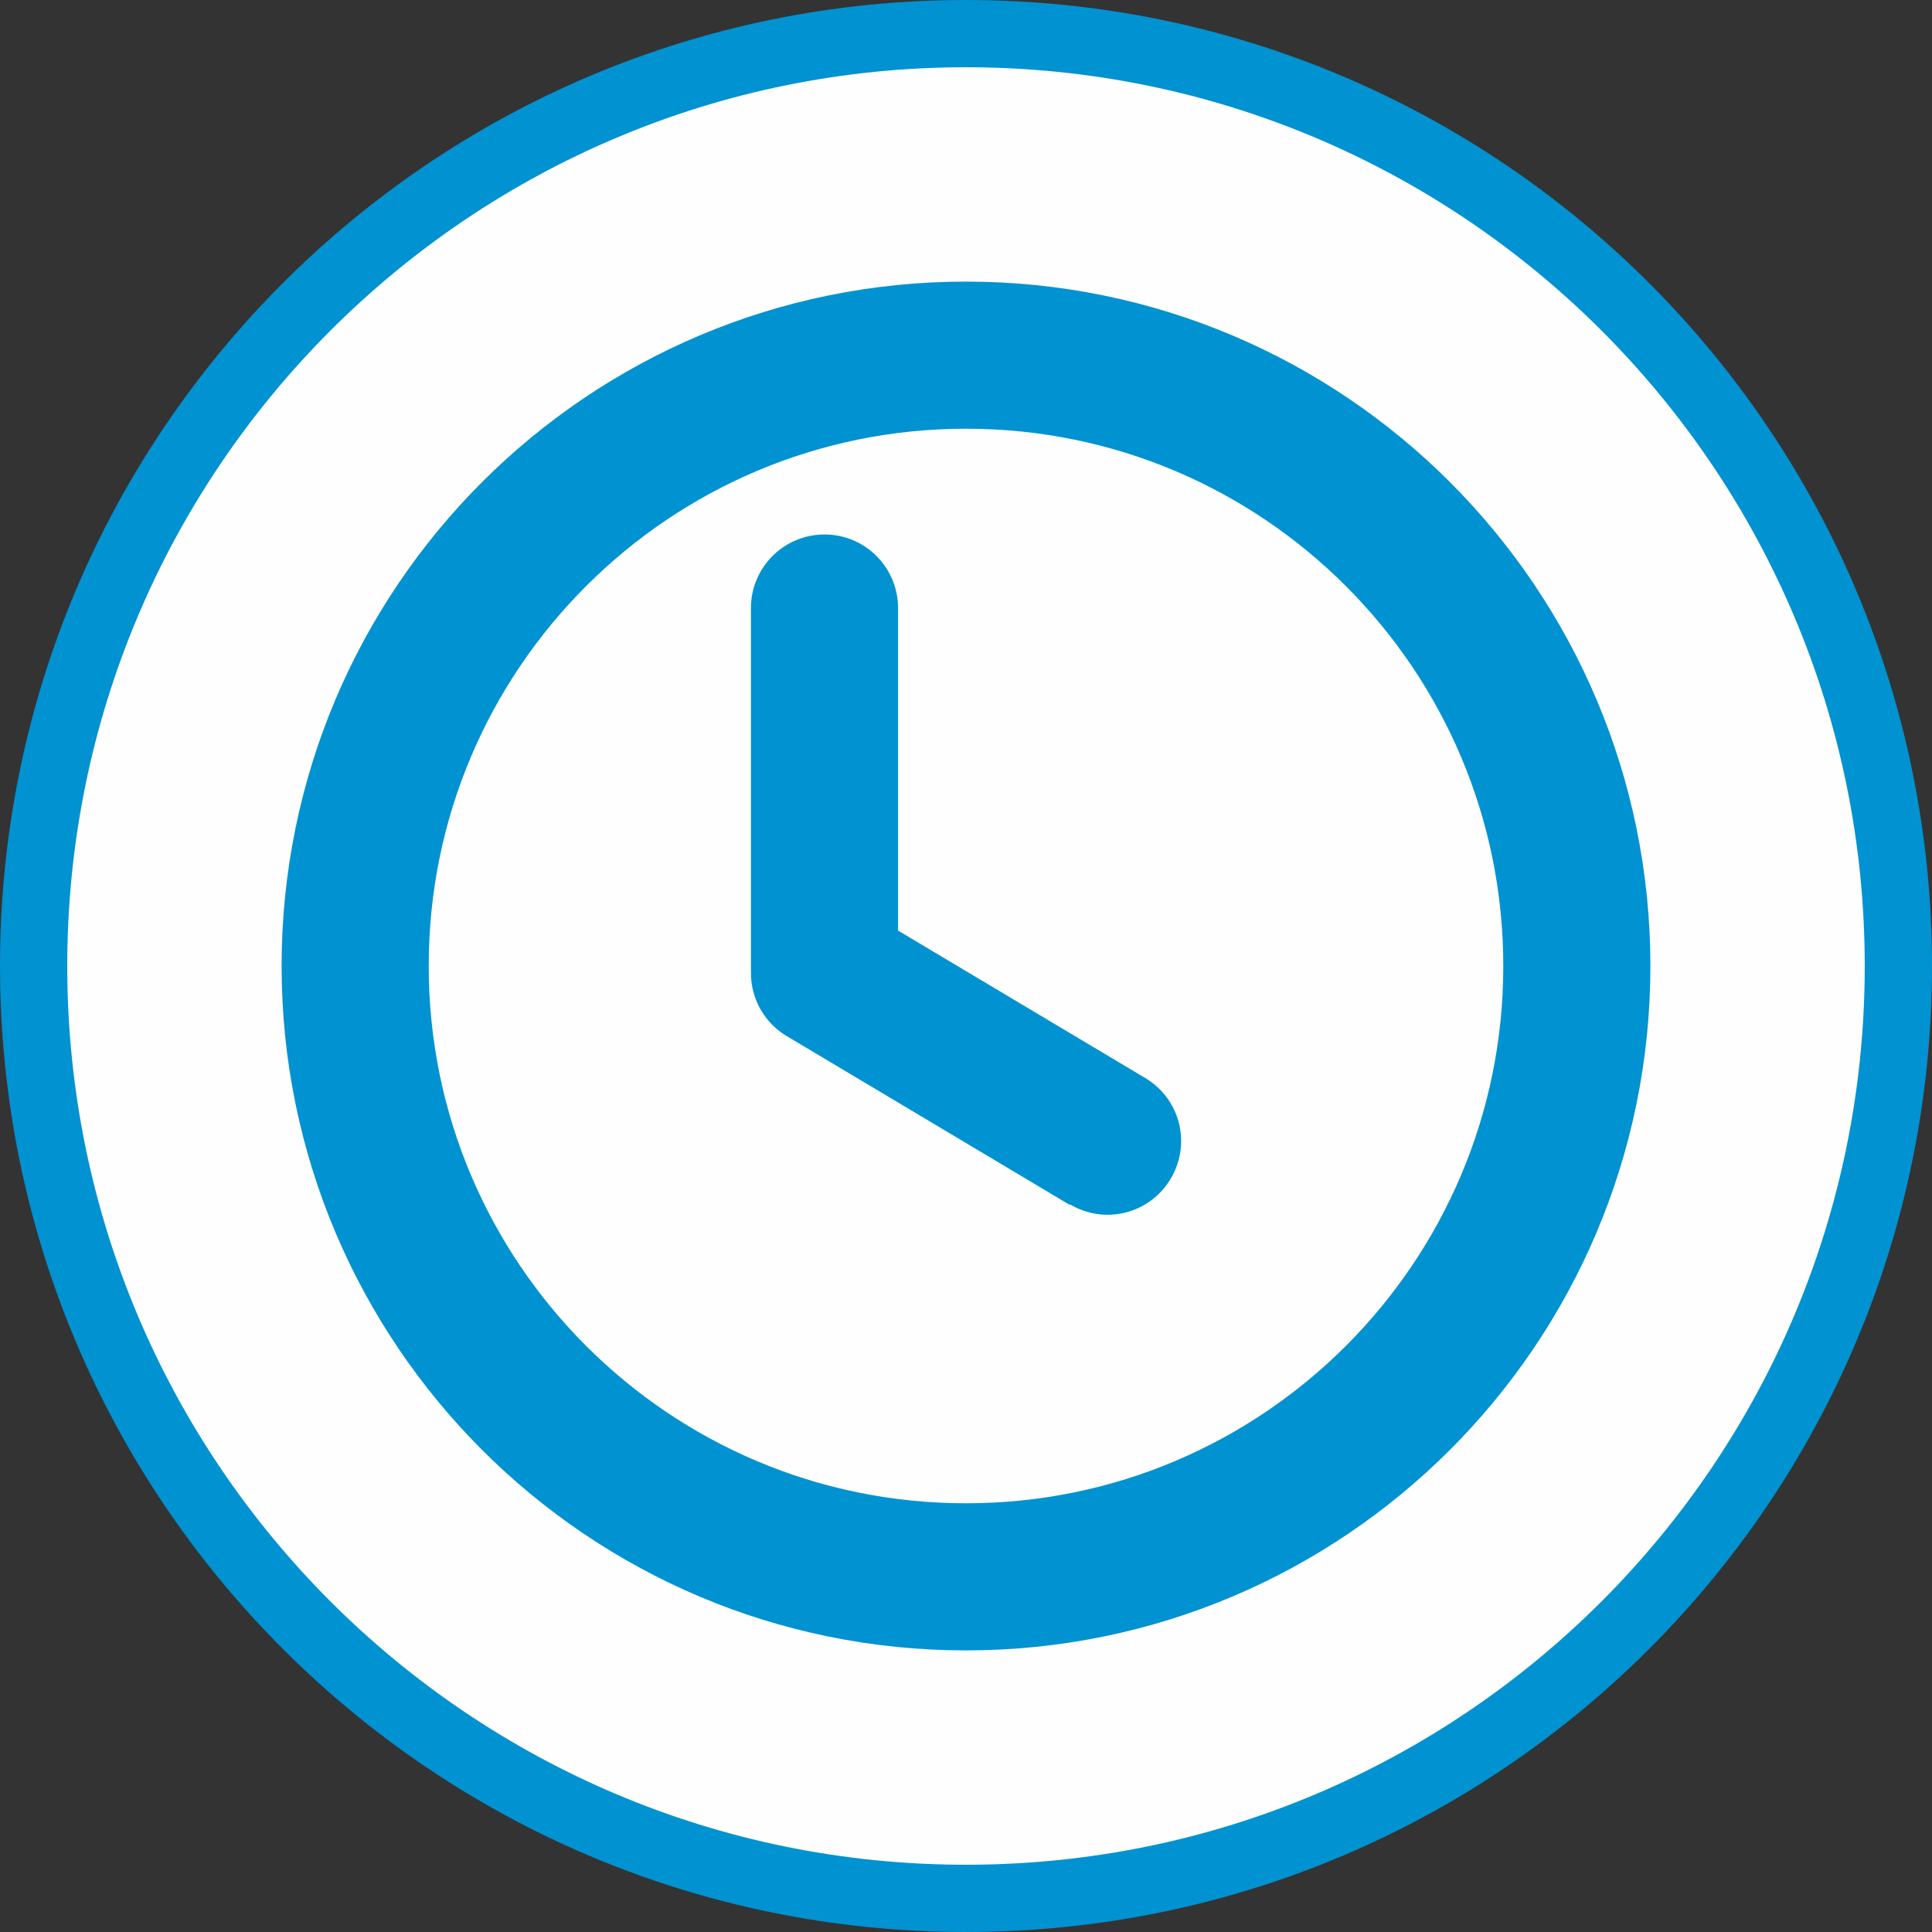
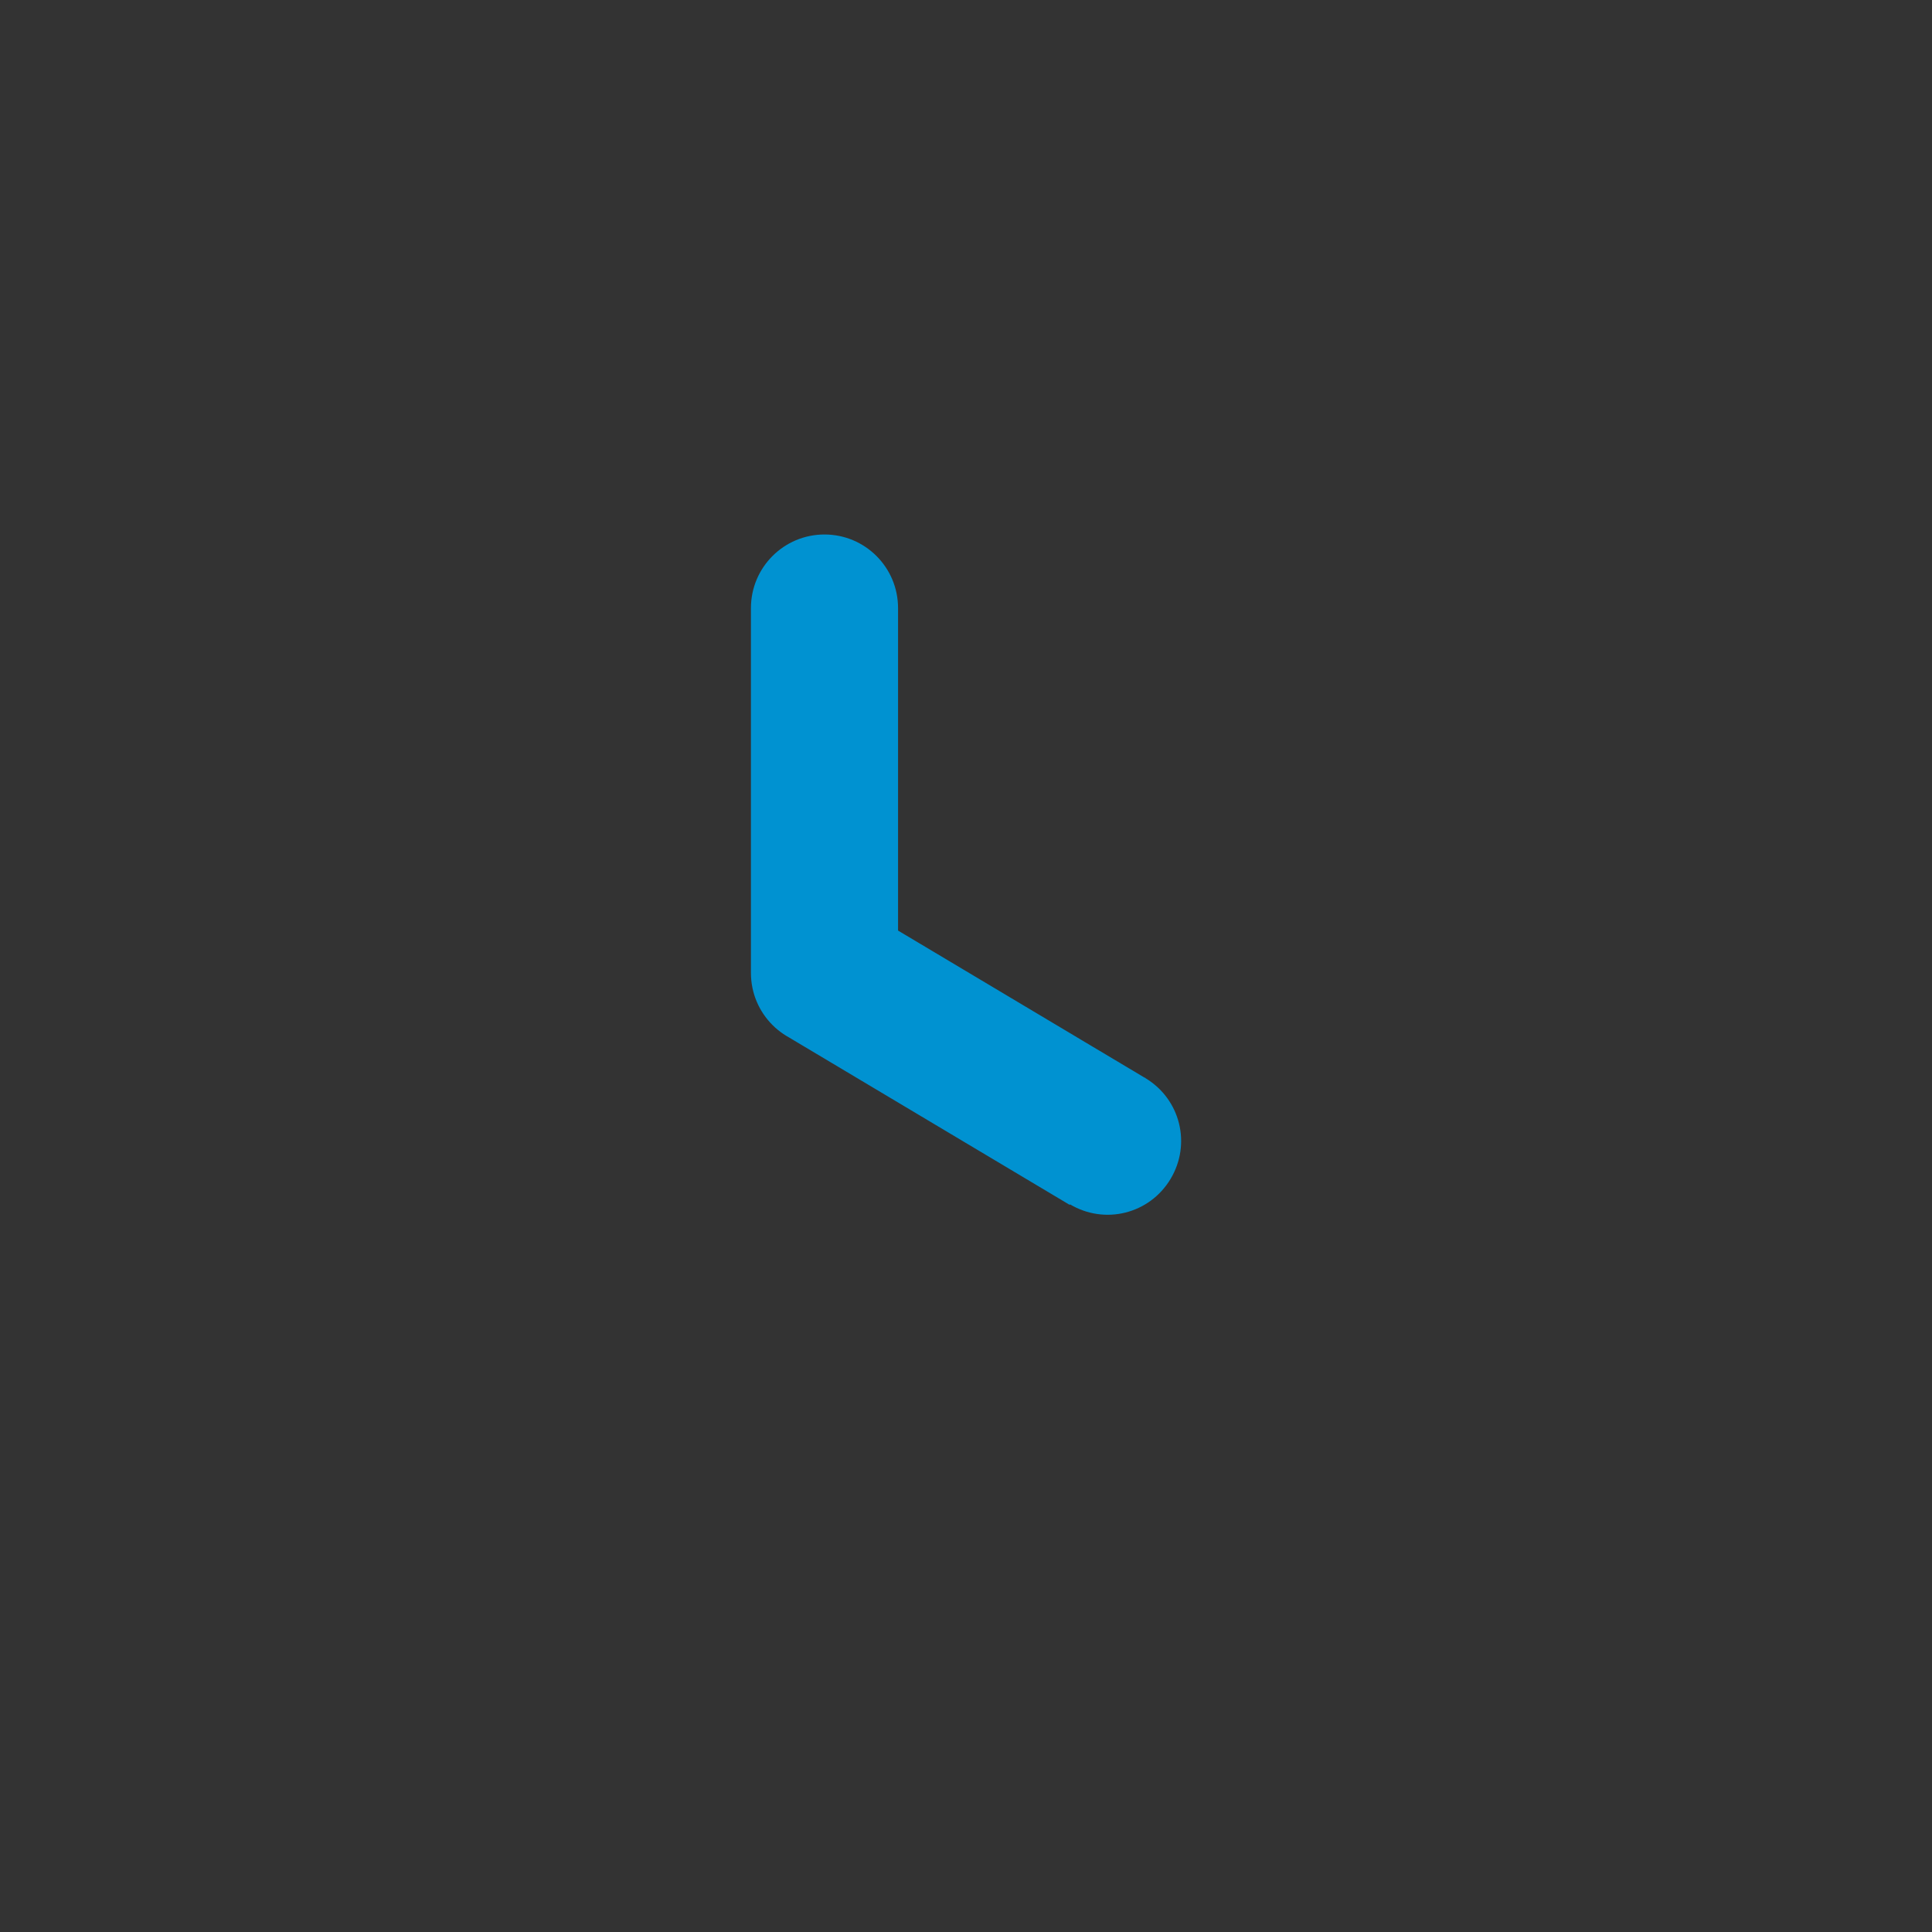
<svg xmlns="http://www.w3.org/2000/svg" xml:space="preserve" width="11.487mm" height="11.487mm" version="1.1" style="shape-rendering:geometricPrecision; text-rendering:geometricPrecision; image-rendering:optimizeQuality; fill-rule:evenodd; clip-rule:evenodd" viewBox="0 0 27.58 27.58">
  <rect x="0" y="0" width="27.58" height="27.58" fill="#333333" stroke="none" />
  <defs>
    <style type="text/css">
   
    .str1 {stroke:#0092D1;stroke-width:2.1;stroke-miterlimit:10}
    .str0 {stroke:#0092D1;stroke-width:0.96;stroke-miterlimit:10}
    .fil0 {fill:#FEFEFE;fill-rule:nonzero}
    .fil1 {fill:#0092D1;fill-rule:nonzero}
   
  </style>
  </defs>
  <g id="Capa_x0020_1">
    <g id="_2169461502064">
      <g>
-         <path class="fil0 str0" d="M0.48 13.79c0,-7.35 5.96,-13.31 13.31,-13.31 7.35,0 13.31,5.96 13.31,13.31 0,7.35 -5.96,13.31 -13.31,13.31 -7.35,0 -13.31,-5.96 -13.31,-13.31z" />
-       </g>
+         </g>
      <g>
-         <path class="fil0 str1" d="M5.07 13.79c0,-4.82 3.91,-8.72 8.72,-8.72 4.82,0 8.72,3.91 8.72,8.72 0,4.82 -3.91,8.72 -8.72,8.72 -4.82,0 -8.72,-3.91 -8.72,-8.72z" />
-       </g>
+         </g>
      <g>
        <path class="fil1" d="M10.72 8.68c0,-0.58 0.47,-1.05 1.05,-1.05 0.58,0 1.05,0.47 1.05,1.05l-2.1 0zm0 5.21l0 -5.21 2.1 0 0 5.21 -1.59 0.9 -0.51 -0.9zm2.1 0c0,0.58 -0.47,1.05 -1.05,1.05 -0.58,0 -1.05,-0.47 -1.05,-1.05l2.1 0zm2.45 3.31l-4.04 -2.41 1.08 -1.81 4.04 2.41 -1.08 1.81zm1.08 -1.81c0.5,0.3 0.66,0.94 0.36,1.44 -0.3,0.5 -0.94,0.66 -1.44,0.36l1.08 -1.81z" />
      </g>
    </g>
  </g>
</svg>